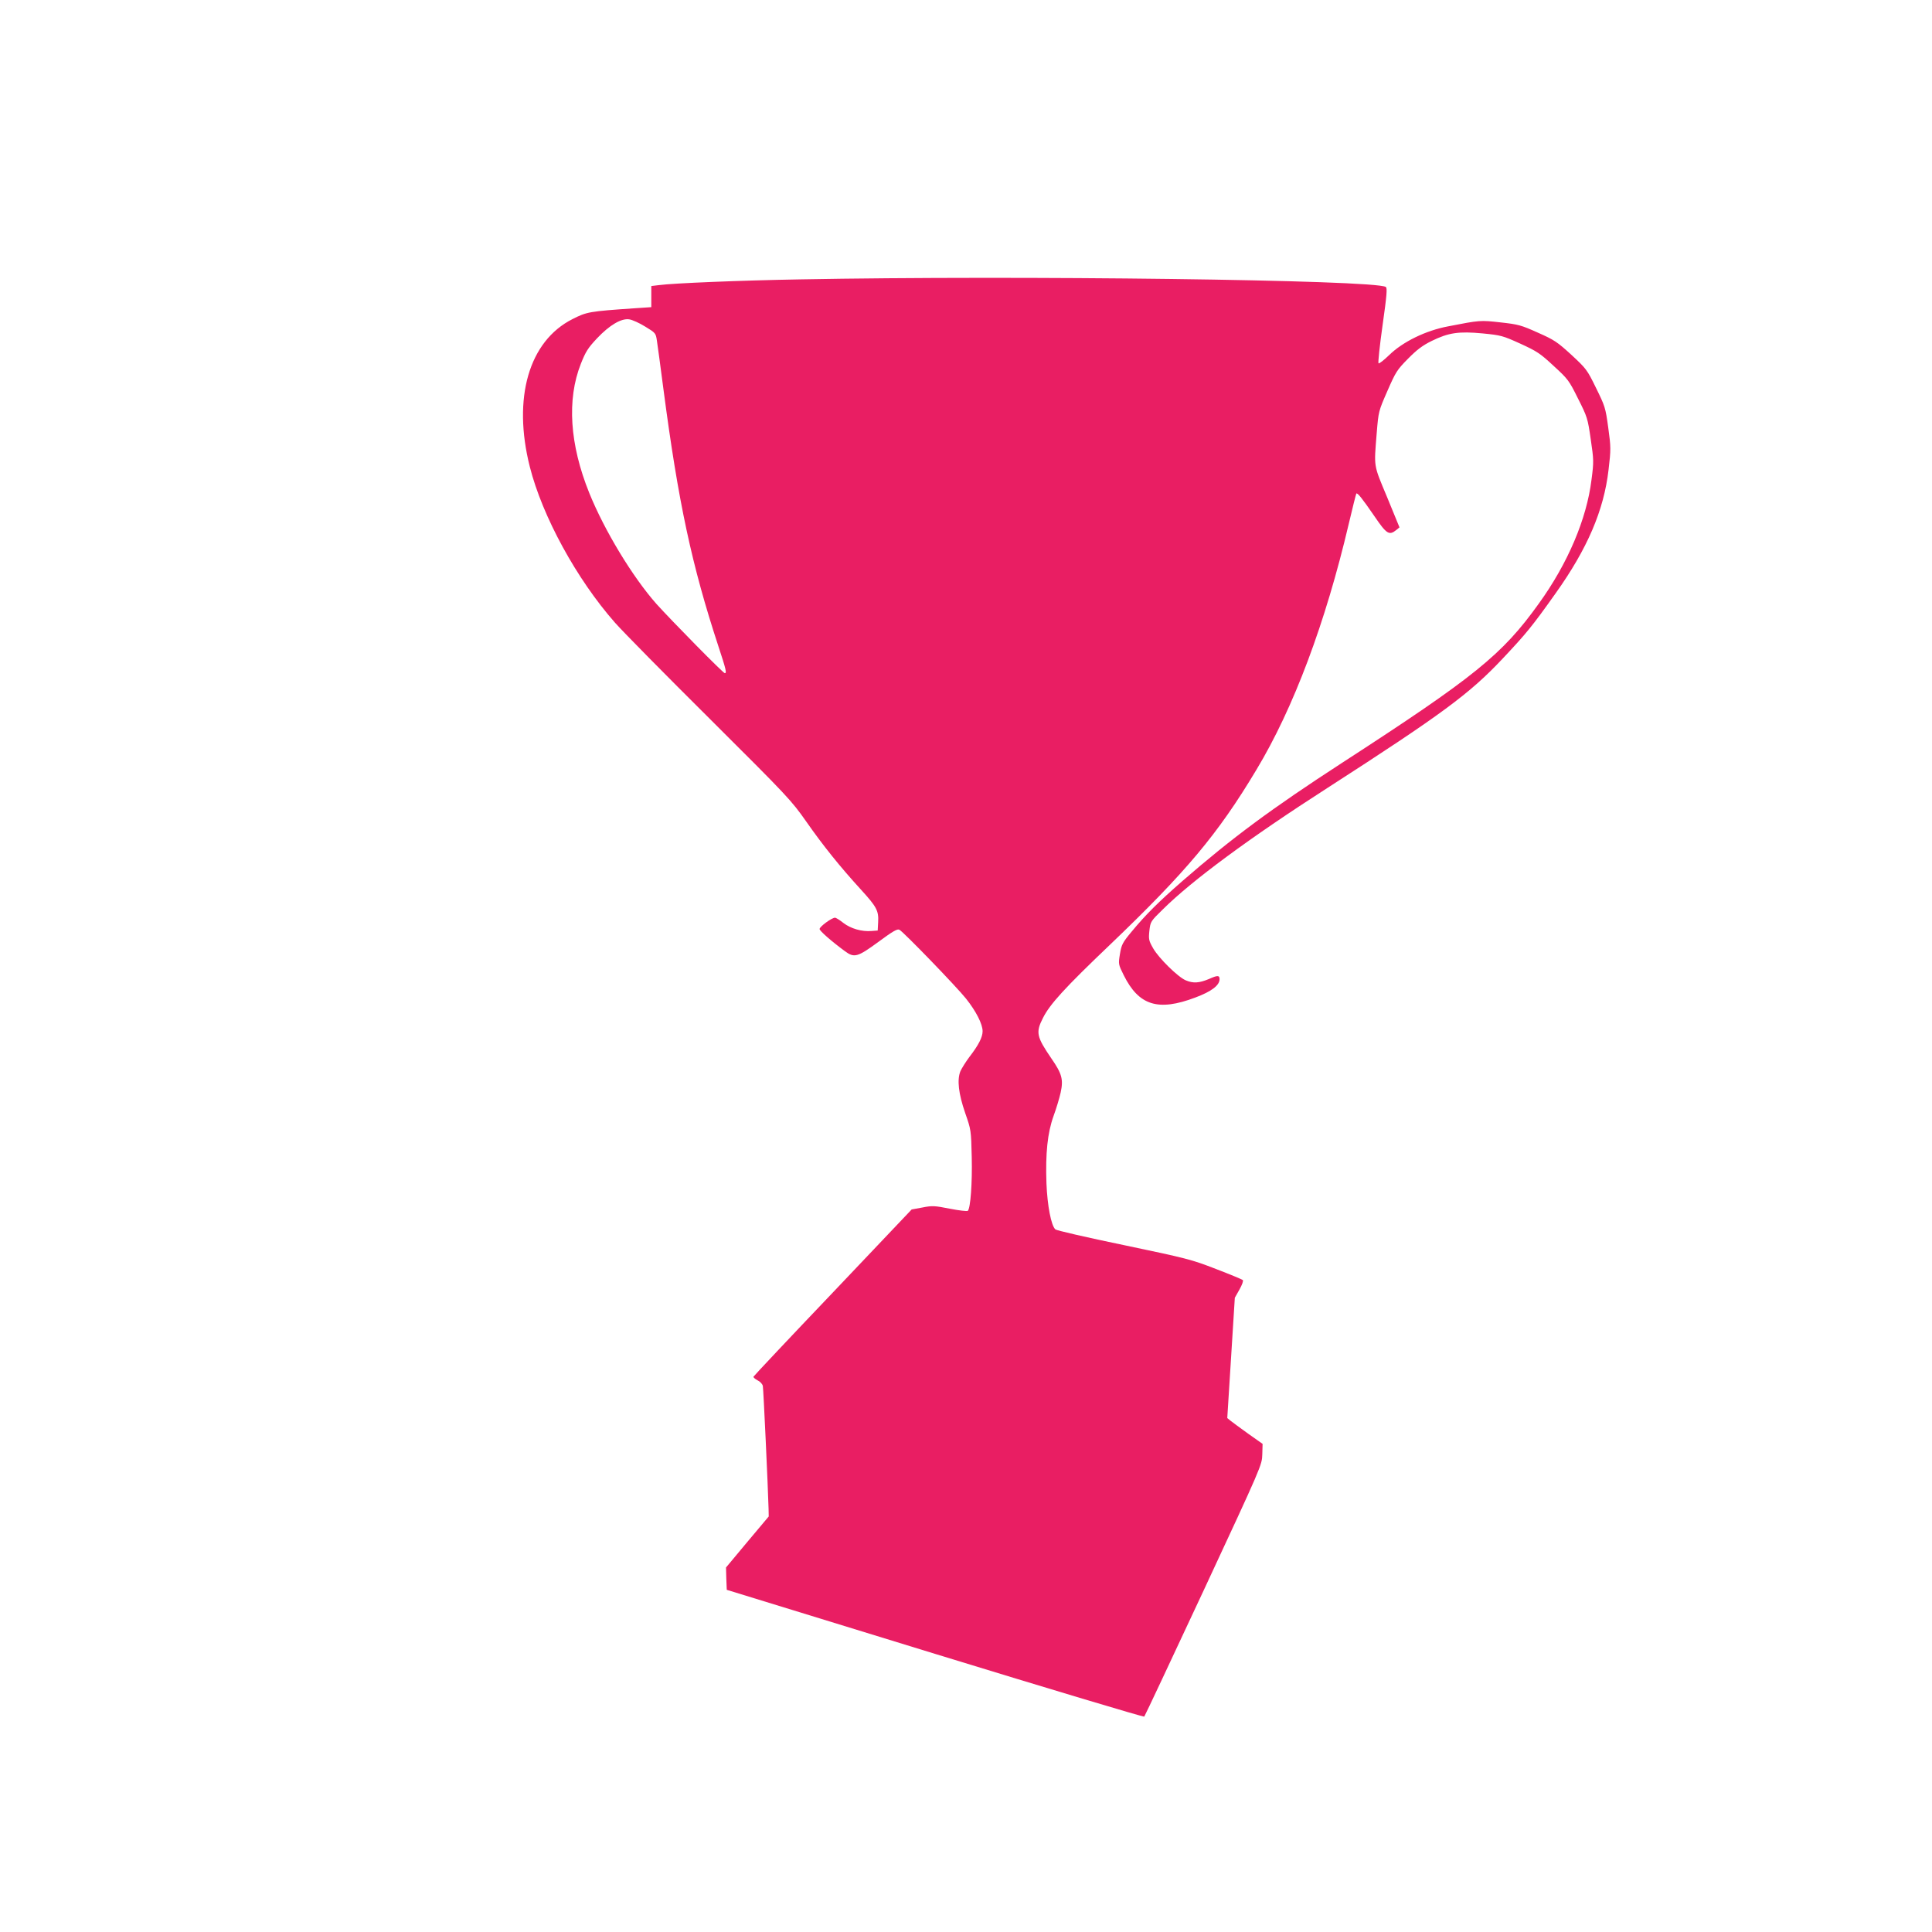
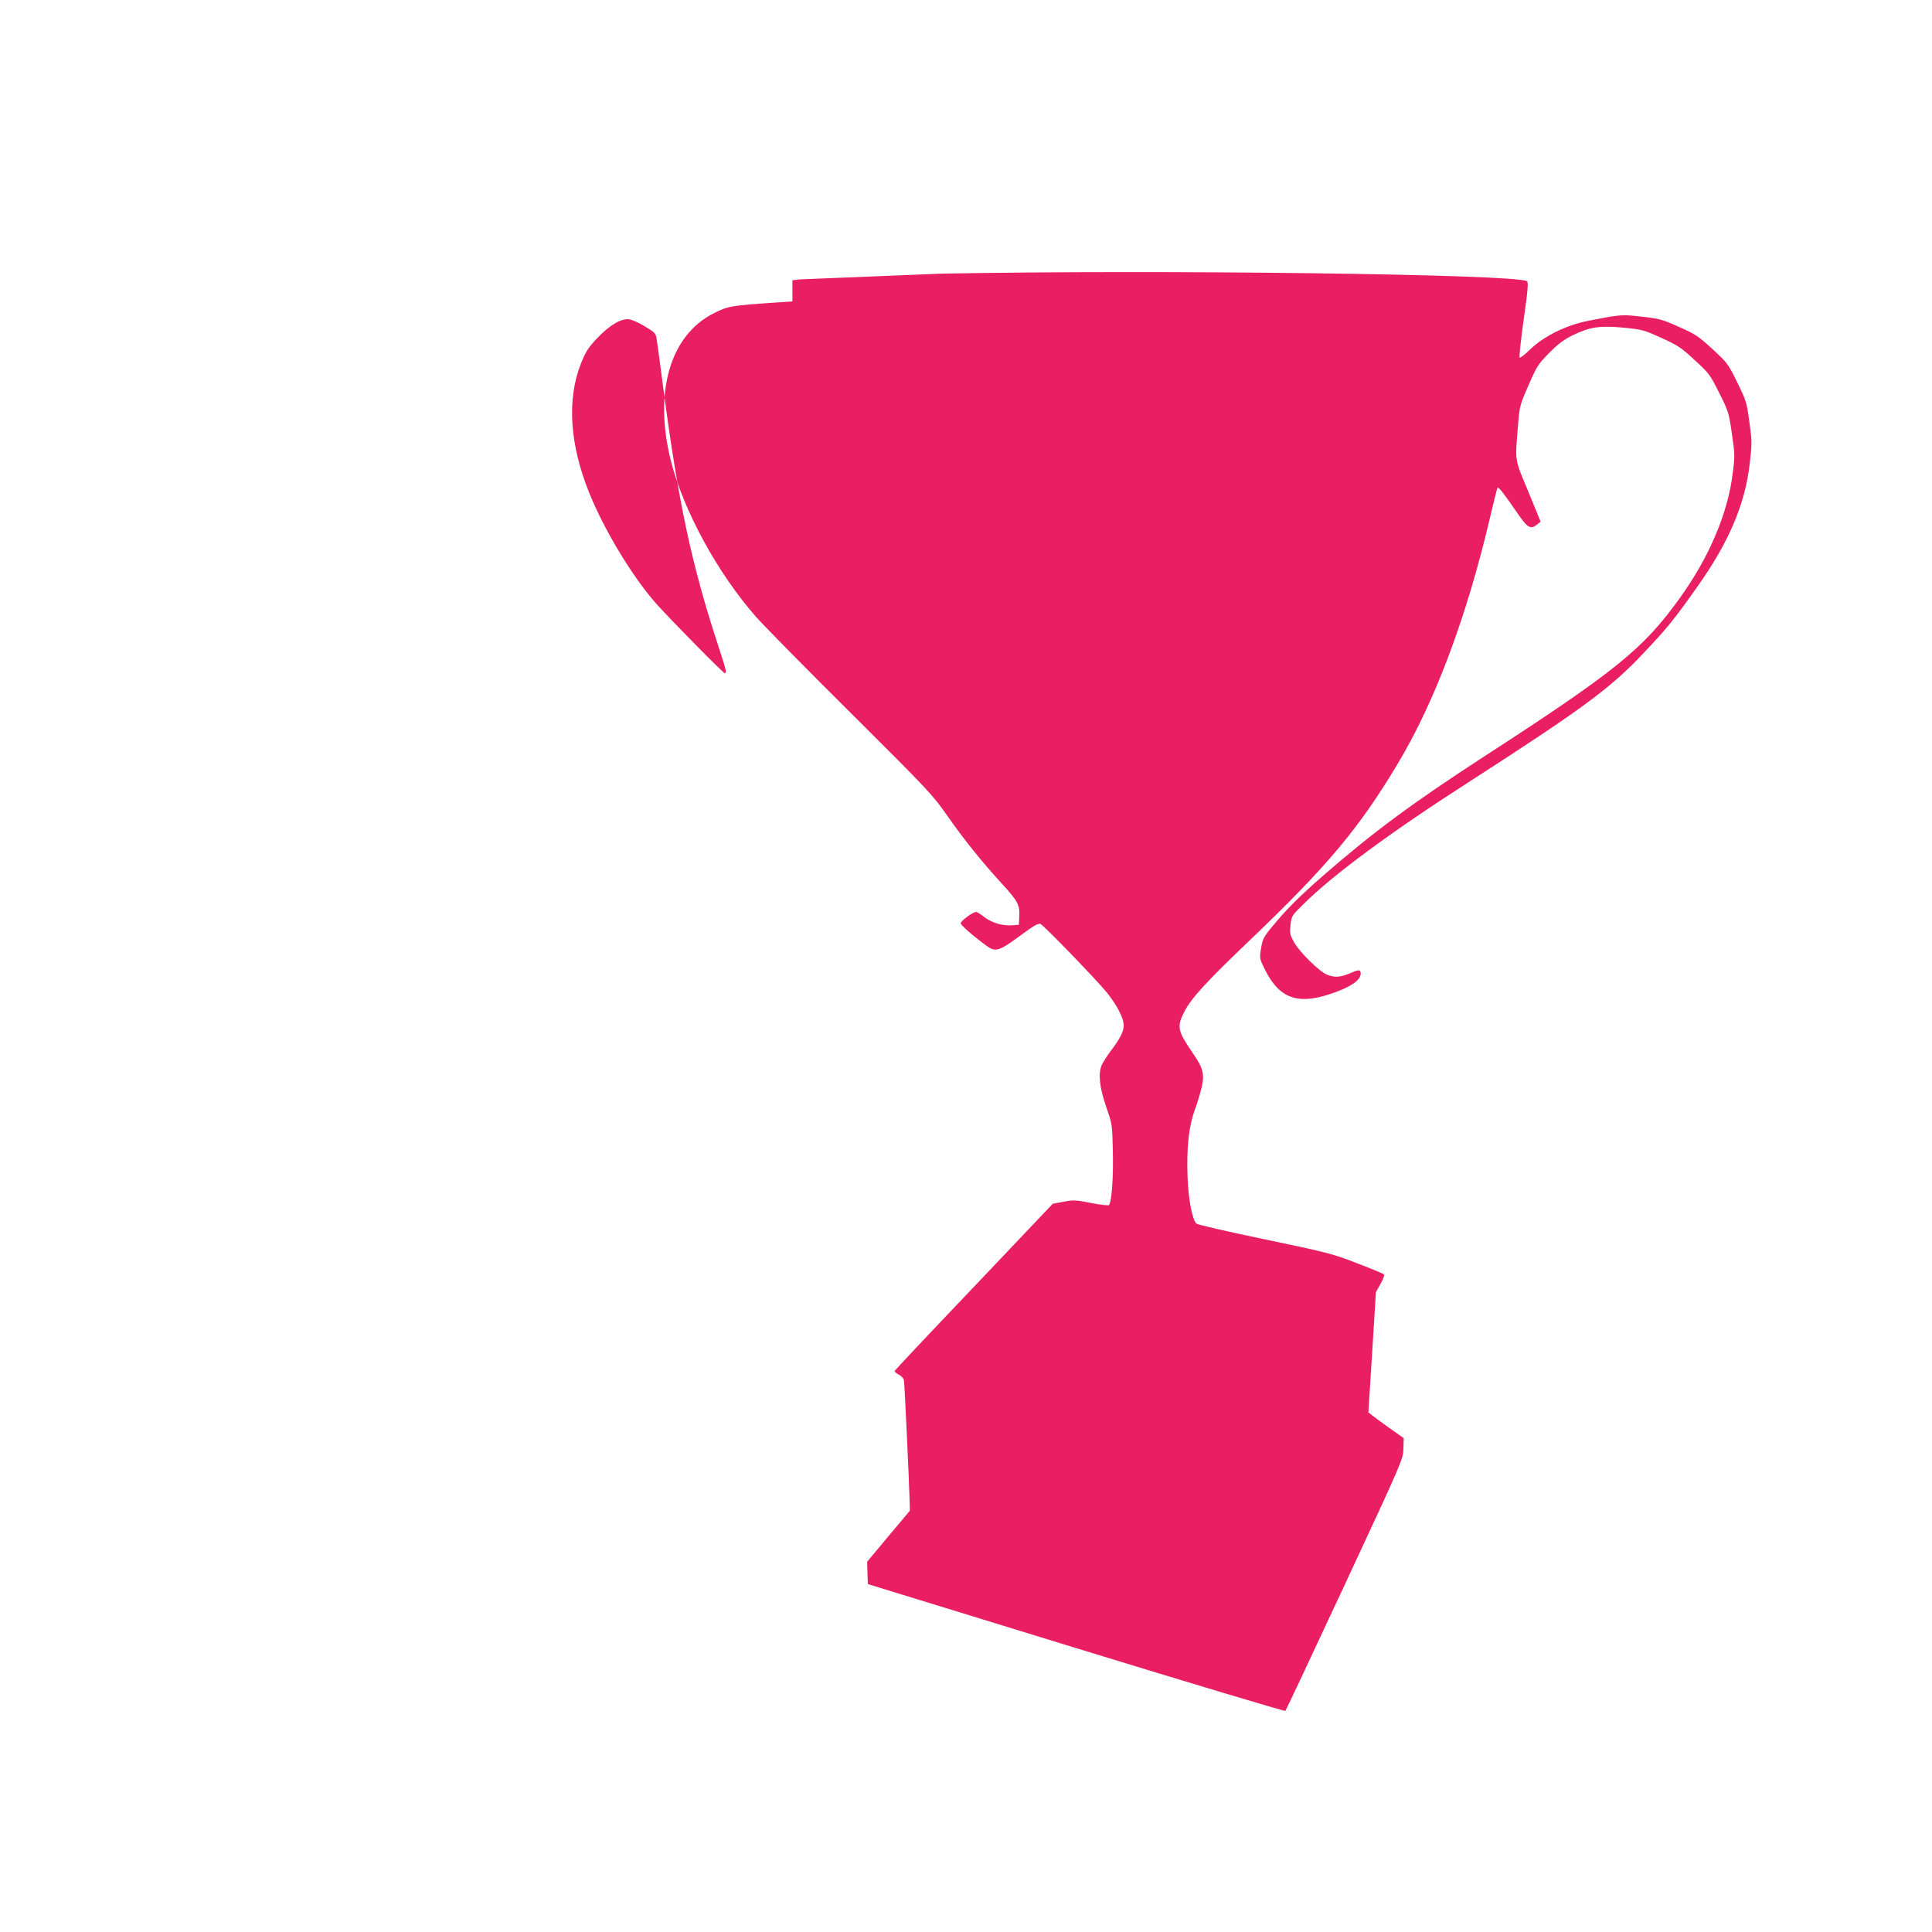
<svg xmlns="http://www.w3.org/2000/svg" version="1.0" width="1280pt" height="1280pt" viewBox="0 0 1280 1280" preserveAspectRatio="xMidYMid meet">
  <g transform="translate(0,1280) scale(0.1,-0.1)" fill="#e91e63" stroke="none">
-     <path d="M5300 10949 c-398 -7 -837 -25 -935 -38 l-50 -6 0 -70 0 -70 -105 -7 c-308 -21 -322 -24 -417 -72 -289 -146 -398 -522 -283 -978 83 -329 311 -746 565 -1034 53 -60 336 -347 630 -639 516 -514 536 -535 638 -680 109 -156 222 -297 362 -450 103 -113 117 -139 113 -213 l-3 -57 -40 -3 c-65 -6 -139 16 -187 53 -24 19 -49 35 -56 35 -21 0 -102 -59 -102 -75 0 -12 77 -80 168 -147 62 -46 84 -39 222 62 96 71 126 88 139 80 28 -15 378 -377 441 -456 67 -84 110 -169 110 -216 0 -40 -27 -92 -87 -170 -24 -32 -51 -75 -60 -95 -23 -57 -13 -148 32 -278 38 -109 39 -112 43 -291 4 -171 -8 -338 -26 -356 -4 -4 -58 2 -119 14 -101 20 -117 21 -182 8 l-71 -13 -522 -550 c-288 -302 -524 -553 -526 -558 -2 -4 10 -15 27 -24 17 -8 33 -25 35 -38 4 -19 34 -667 38 -813 l1 -51 -142 -169 -141 -169 2 -74 3 -74 1379 -424 c759 -233 1383 -420 1387 -416 4 4 181 381 394 837 385 827 386 830 388 900 l2 70 -95 67 c-52 38 -105 76 -117 86 l-22 18 25 398 25 399 31 55 c17 30 27 58 22 62 -5 5 -85 38 -179 74 -162 63 -191 70 -610 158 -242 50 -446 97 -453 104 -28 26 -53 157 -59 305 -7 199 7 335 47 446 18 49 39 119 47 155 19 87 9 125 -61 226 -99 145 -105 173 -56 269 45 90 144 199 442 483 506 484 717 735 972 1161 246 408 458 974 612 1630 25 107 48 197 50 200 8 7 38 -31 122 -153 78 -115 96 -126 142 -89 l22 18 -82 200 c-92 220 -87 195 -69 424 12 145 12 145 71 280 55 126 64 140 136 213 58 59 96 88 157 118 112 55 179 65 338 50 122 -12 133 -15 250 -68 109 -50 131 -64 220 -147 95 -87 102 -96 162 -217 61 -121 64 -130 84 -269 20 -137 21 -148 5 -269 -32 -260 -157 -554 -349 -820 -243 -339 -424 -485 -1305 -1056 -465 -302 -726 -495 -1055 -781 -159 -139 -245 -224 -339 -338 -59 -71 -66 -85 -76 -146 -11 -68 -11 -68 25 -141 100 -201 228 -241 474 -148 107 40 160 80 161 121 0 27 -12 28 -70 2 -65 -27 -104 -30 -154 -9 -52 22 -179 147 -216 212 -29 51 -31 60 -25 117 7 60 8 62 89 141 195 193 574 473 1091 805 756 487 941 623 1160 856 156 166 193 210 352 434 210 295 319 549 350 817 16 136 16 149 -2 280 -18 133 -22 143 -81 263 -59 121 -65 128 -163 219 -93 85 -113 99 -222 147 -111 50 -130 55 -247 68 -134 15 -137 15 -347 -26 -150 -28 -302 -103 -392 -191 -34 -33 -66 -58 -70 -54 -4 4 8 118 27 253 28 198 32 247 21 253 -76 47 -2430 77 -3881 50z m-1025 -313 c68 -41 70 -44 77 -92 4 -27 24 -170 43 -319 99 -755 188 -1169 365 -1708 50 -152 56 -177 42 -177 -11 0 -353 348 -454 460 -157 178 -343 484 -444 734 -130 322 -149 619 -56 855 32 81 47 105 107 169 83 88 162 135 215 126 19 -3 67 -24 105 -48z" />
+     <path d="M5300 10949 l-50 -6 0 -70 0 -70 -105 -7 c-308 -21 -322 -24 -417 -72 -289 -146 -398 -522 -283 -978 83 -329 311 -746 565 -1034 53 -60 336 -347 630 -639 516 -514 536 -535 638 -680 109 -156 222 -297 362 -450 103 -113 117 -139 113 -213 l-3 -57 -40 -3 c-65 -6 -139 16 -187 53 -24 19 -49 35 -56 35 -21 0 -102 -59 -102 -75 0 -12 77 -80 168 -147 62 -46 84 -39 222 62 96 71 126 88 139 80 28 -15 378 -377 441 -456 67 -84 110 -169 110 -216 0 -40 -27 -92 -87 -170 -24 -32 -51 -75 -60 -95 -23 -57 -13 -148 32 -278 38 -109 39 -112 43 -291 4 -171 -8 -338 -26 -356 -4 -4 -58 2 -119 14 -101 20 -117 21 -182 8 l-71 -13 -522 -550 c-288 -302 -524 -553 -526 -558 -2 -4 10 -15 27 -24 17 -8 33 -25 35 -38 4 -19 34 -667 38 -813 l1 -51 -142 -169 -141 -169 2 -74 3 -74 1379 -424 c759 -233 1383 -420 1387 -416 4 4 181 381 394 837 385 827 386 830 388 900 l2 70 -95 67 c-52 38 -105 76 -117 86 l-22 18 25 398 25 399 31 55 c17 30 27 58 22 62 -5 5 -85 38 -179 74 -162 63 -191 70 -610 158 -242 50 -446 97 -453 104 -28 26 -53 157 -59 305 -7 199 7 335 47 446 18 49 39 119 47 155 19 87 9 125 -61 226 -99 145 -105 173 -56 269 45 90 144 199 442 483 506 484 717 735 972 1161 246 408 458 974 612 1630 25 107 48 197 50 200 8 7 38 -31 122 -153 78 -115 96 -126 142 -89 l22 18 -82 200 c-92 220 -87 195 -69 424 12 145 12 145 71 280 55 126 64 140 136 213 58 59 96 88 157 118 112 55 179 65 338 50 122 -12 133 -15 250 -68 109 -50 131 -64 220 -147 95 -87 102 -96 162 -217 61 -121 64 -130 84 -269 20 -137 21 -148 5 -269 -32 -260 -157 -554 -349 -820 -243 -339 -424 -485 -1305 -1056 -465 -302 -726 -495 -1055 -781 -159 -139 -245 -224 -339 -338 -59 -71 -66 -85 -76 -146 -11 -68 -11 -68 25 -141 100 -201 228 -241 474 -148 107 40 160 80 161 121 0 27 -12 28 -70 2 -65 -27 -104 -30 -154 -9 -52 22 -179 147 -216 212 -29 51 -31 60 -25 117 7 60 8 62 89 141 195 193 574 473 1091 805 756 487 941 623 1160 856 156 166 193 210 352 434 210 295 319 549 350 817 16 136 16 149 -2 280 -18 133 -22 143 -81 263 -59 121 -65 128 -163 219 -93 85 -113 99 -222 147 -111 50 -130 55 -247 68 -134 15 -137 15 -347 -26 -150 -28 -302 -103 -392 -191 -34 -33 -66 -58 -70 -54 -4 4 8 118 27 253 28 198 32 247 21 253 -76 47 -2430 77 -3881 50z m-1025 -313 c68 -41 70 -44 77 -92 4 -27 24 -170 43 -319 99 -755 188 -1169 365 -1708 50 -152 56 -177 42 -177 -11 0 -353 348 -454 460 -157 178 -343 484 -444 734 -130 322 -149 619 -56 855 32 81 47 105 107 169 83 88 162 135 215 126 19 -3 67 -24 105 -48z" />
  </g>
</svg>